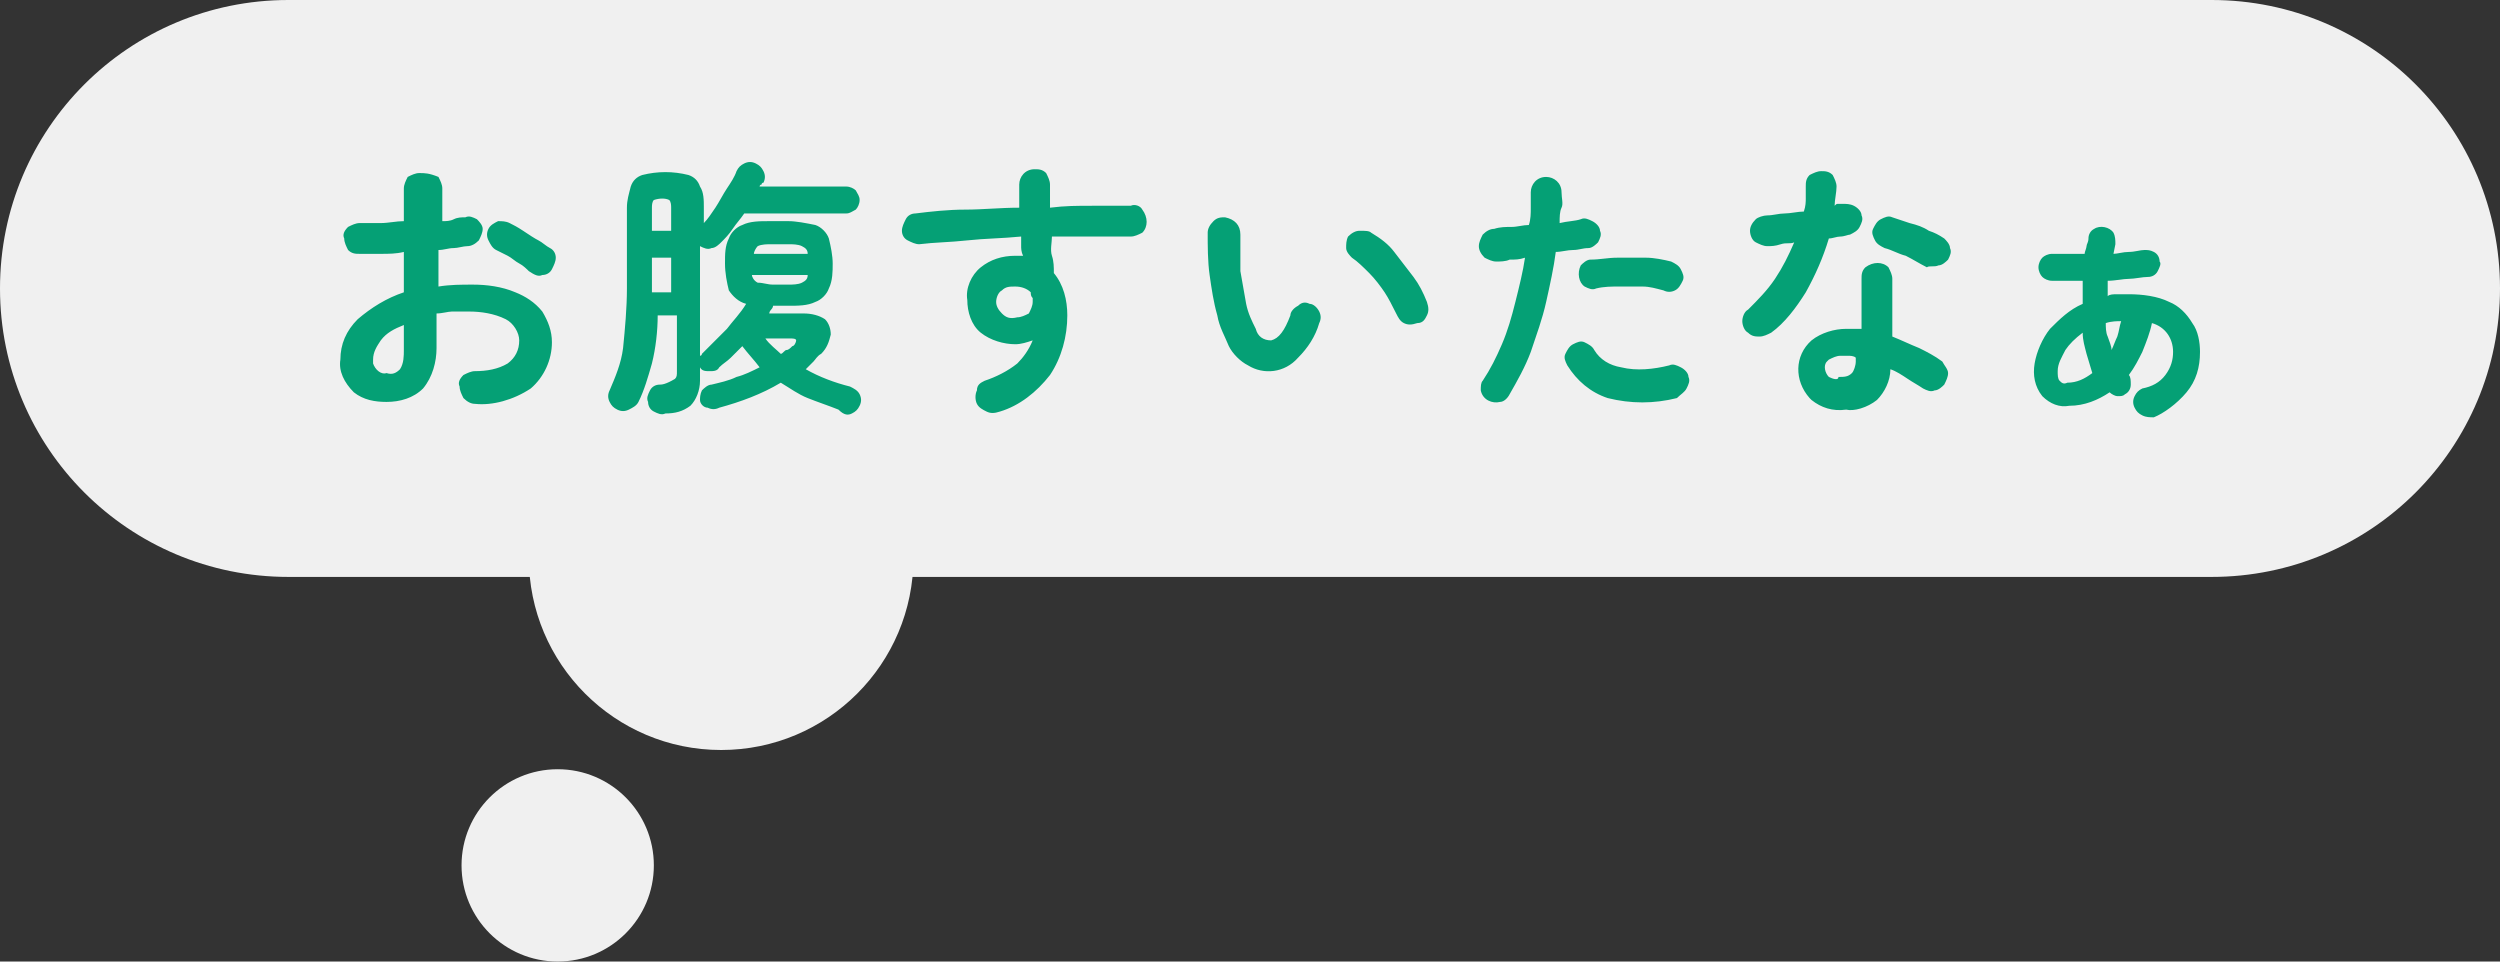
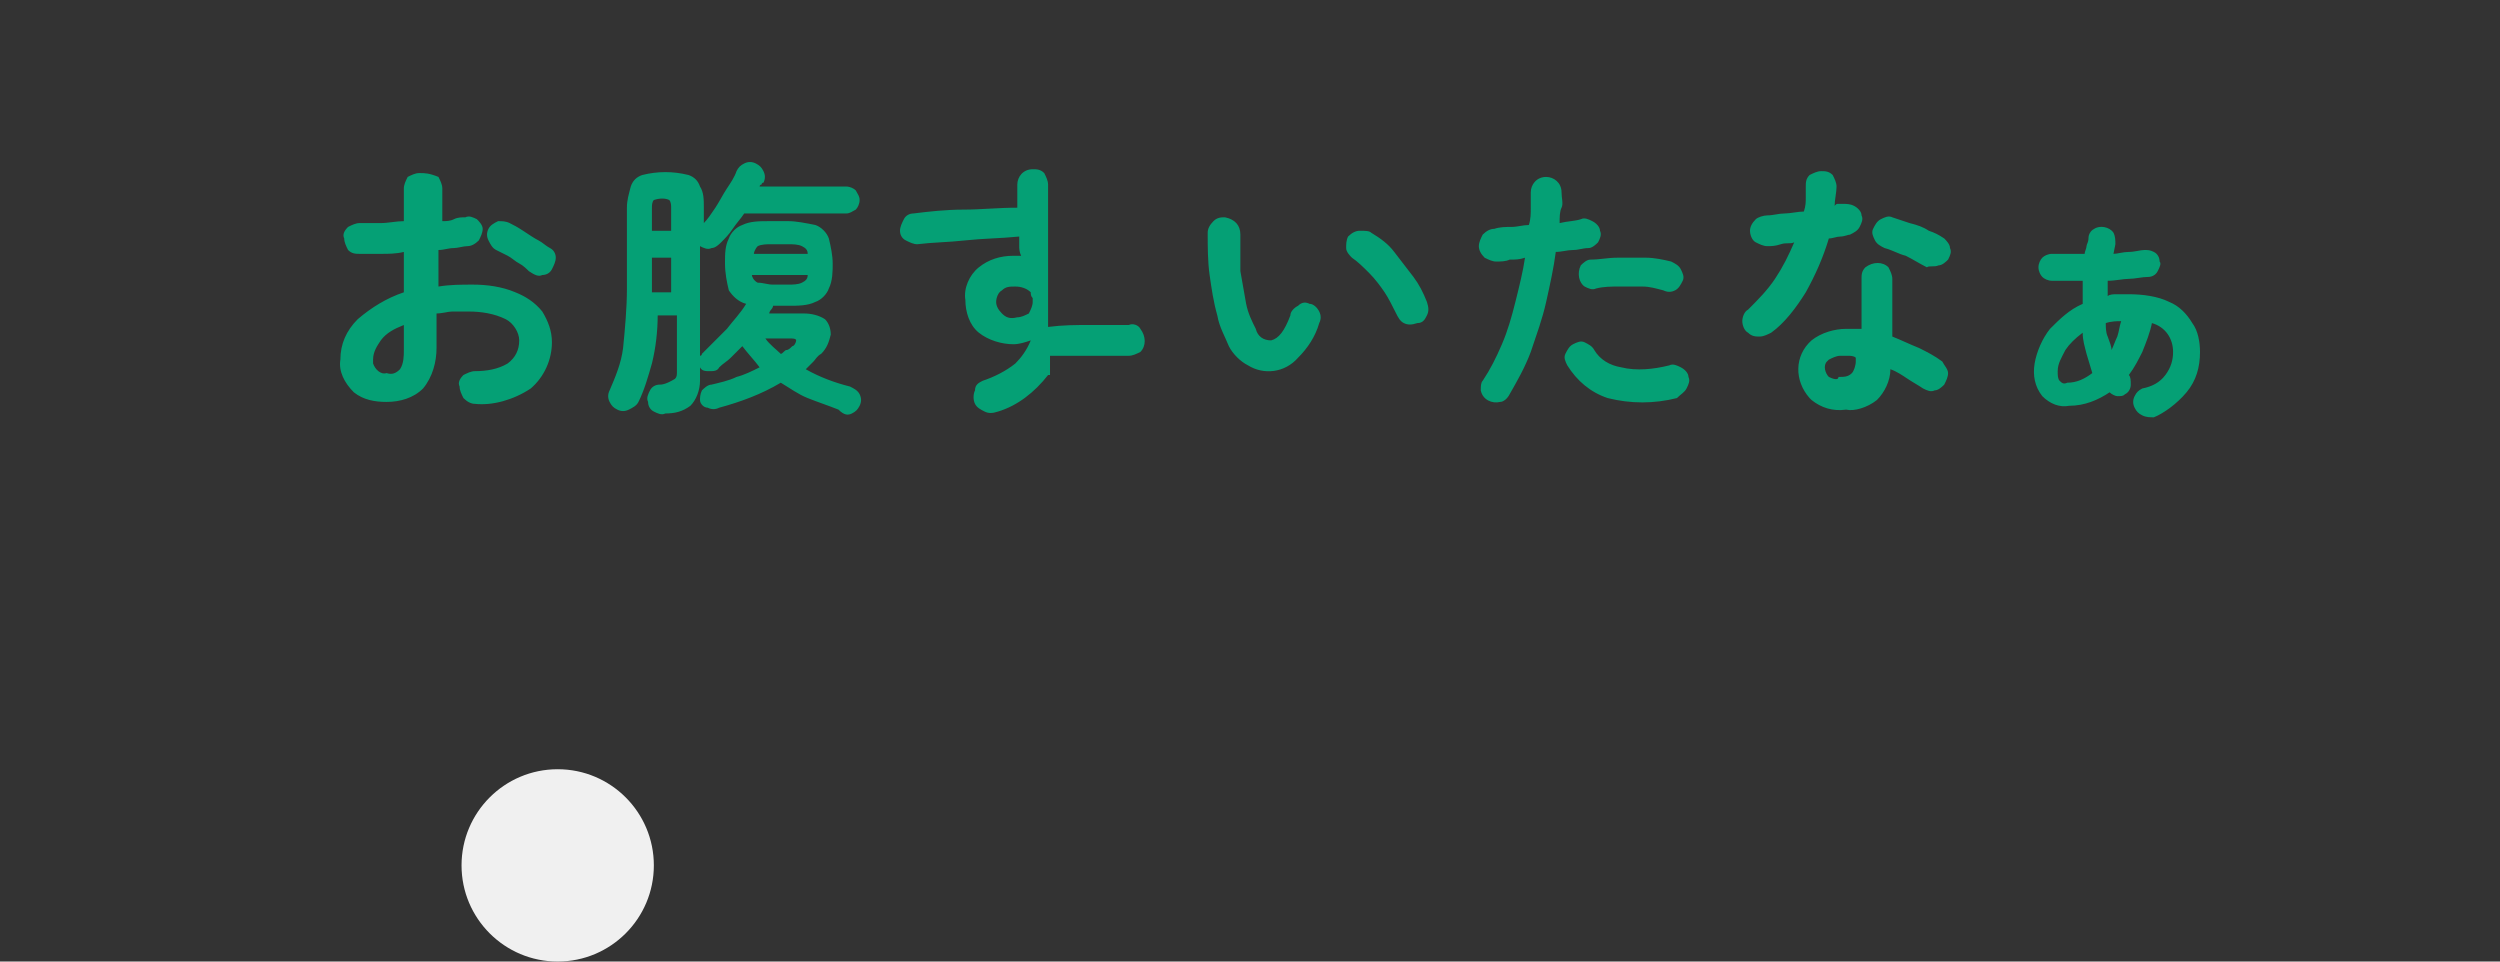
<svg xmlns="http://www.w3.org/2000/svg" version="1.1" id="_50_about_loopslider_balloon_3.svg" x="0" y="0" width="130" height="50" viewBox="0 0 130 50" xml:space="preserve">
  <rect x="0" y="0" width="130" height="50" fill="#333333" stroke="none" />
  <style>.st0{fill-rule:evenodd;clip-rule:evenodd;fill:#f0f0f0}</style>
-   <path class="st0" d="M15 0h100c8.3 0 15 6.7 15 15s-6.7 15-15 15H15C6.7 30 0 23.3 0 15S6.7 0 15 0z" />
  <circle class="st0" cx="29" cy="45" r="5" />
-   <circle class="st0" cx="37.5" cy="29" r="10" />
-   <path id="お腹すいたなぁ" d="M27.6 20.2c.7-.6 1.1-1.5 1.1-2.4 0-.6-.2-1.1-.5-1.6-.4-.5-.9-.8-1.4-1-.7-.3-1.5-.4-2.2-.4-.6 0-1.2 0-1.8.1V13c.3 0 .5-.1.8-.1.2 0 .5-.1.7-.1.2 0 .4-.1.6-.3.1-.2.2-.4.2-.6 0-.2-.2-.4-.3-.5-.2-.1-.4-.2-.6-.1-.2 0-.4 0-.6.1s-.4.1-.6.1V9.8c0-.2-.1-.4-.2-.6-.5-.2-.7-.2-1-.2-.2 0-.4.1-.6.2-.1.2-.2.4-.2.6v1.7c-.4 0-.8.1-1.2.1h-1.1c-.2 0-.4.1-.6.2-.2.2-.3.4-.2.6 0 .2.1.4.2.6.2.2.4.2.6.2h1.1c.4 0 .8 0 1.2-.1v2.1c-.9.3-1.7.8-2.4 1.4-.6.6-.9 1.3-.9 2.1-.1.6.2 1.2.7 1.7.5.4 1.1.5 1.7.5.7 0 1.4-.2 1.9-.7.5-.6.7-1.4.7-2.1v-1.8c.3 0 .6-.1.8-.1h.9c.6 0 1.3.1 1.9.4.4.2.7.7.7 1.1 0 .5-.2.9-.6 1.2-.5.3-1.1.4-1.7.4-.2 0-.4.1-.6.2-.2.2-.3.4-.2.6 0 .2.1.4.2.6.2.2.4.3.6.3.9.1 2-.2 2.9-.8zm.6-5.9c.2 0 .4-.1.5-.3.1-.2.2-.4.2-.6 0-.2-.1-.4-.3-.5-.2-.1-.4-.3-.6-.4s-.5-.3-.8-.5-.5-.3-.7-.4c-.2-.1-.4-.1-.6-.1-.2.1-.4.2-.5.4-.1.2-.1.4 0 .6.1.2.2.4.4.5l.6.3c.2.1.4.3.6.4.2.1.4.3.5.4.3.2.5.3.7.2zm-8.8 4.4c0-.4.2-.7.4-1 .3-.4.7-.6 1.2-.8v1.3c0 .3 0 .7-.2 1-.2.2-.4.3-.7.2-.3.1-.6-.2-.7-.5v-.2zm24.9 2.8c.2-.1.3-.2.4-.4.1-.2.1-.4 0-.6-.1-.2-.3-.3-.5-.4-.8-.2-1.6-.5-2.3-.9l.4-.4c.1-.1.2-.3.4-.4.3-.3.4-.6.5-1 0-.3-.1-.6-.3-.8-.3-.2-.7-.3-1.1-.3H40c0-.1.1-.2.1-.2.1-.1.1-.2.1-.2h.8c.5 0 1 0 1.4-.2.3-.1.6-.4.7-.7.2-.4.2-.9.2-1.3s-.1-.9-.2-1.3c-.1-.3-.4-.6-.7-.7-.5-.1-1-.2-1.4-.2h-1c-.5 0-1 0-1.4.2-.3.1-.6.4-.7.7-.2.4-.2.8-.2 1.3s.1 1 .2 1.4c.2.3.5.6.9.7-.3.5-.7.9-1 1.3l-1.2 1.2-.1.1s0 .1-.1.1v-5.7c.2.1.4.2.6.1.2 0 .4-.2.5-.3.2-.2.4-.4.6-.7s.4-.5.6-.8H44c.2 0 .3-.1.5-.2.1-.1.2-.3.2-.5s-.1-.3-.2-.5c-.1-.1-.3-.2-.5-.2h-4.5s0-.1.1-.1c0 0 0-.1.1-.1.1-.2.1-.4 0-.6-.1-.2-.2-.3-.4-.4-.2-.1-.4-.1-.6 0-.2.1-.3.2-.4.4-.1.3-.3.6-.5.9-.2.3-.4.7-.6 1s-.4.6-.6.8v-.8c0-.4 0-.8-.2-1.1-.1-.3-.3-.5-.6-.6-.8-.2-1.6-.2-2.4 0-.3.1-.5.3-.6.6-.1.4-.2.7-.2 1.1V15c0 1-.1 2.1-.2 3.1-.1.8-.4 1.5-.7 2.2-.1.2-.1.4 0 .6.1.2.2.3.4.4.2.1.4.1.6 0 .2-.1.4-.2.5-.4.3-.6.5-1.3.7-2 .2-.8.3-1.7.3-2.5h1v2.9c0 .2 0 .3-.1.4-.5.3-.7.3-.8.3-.2 0-.4.1-.5.3-.1.2-.2.4-.1.6 0 .2.1.4.3.5.2.1.4.2.6.1.5 0 .9-.1 1.3-.4.3-.3.5-.8.5-1.3v-.7c.1.2.3.2.5.2s.4 0 .5-.2c.2-.2.4-.3.6-.5l.6-.6c.3.4.6.7.9 1.1-.4.2-.8.4-1.2.5-.4.2-.9.3-1.3.4-.2 0-.4.2-.5.3-.1.2-.1.4-.1.5 0 .2.2.4.4.4.2.1.4.1.6 0 1.1-.3 2.2-.7 3.2-1.3.5.3.9.6 1.4.8.5.2 1.1.4 1.6.6.3.3.5.3.7.2zm-10.4-8.1h1v1.8h-1v-1.8zm0-2.6c0-.1 0-.3.1-.4.3-.1.6-.1.8 0 .1.1.1.3.1.4V12h-1v-1.2zm5.5 3.9c-.2-.1-.3-.3-.3-.4H42c0 .2-.1.3-.3.4-.2.1-.5.1-.7.1h-.8c-.3 0-.5-.1-.8-.1zm0-1.9c.2-.1.5-.1.7-.1h.9c.2 0 .5 0 .7.1.2.1.3.2.3.4h-2.8c0-.1.1-.3.2-.4zm.4 4.8h1.3c.1 0 .3 0 .3.1s-.1.3-.2.3c-.1.1-.2.2-.3.2s-.2.2-.3.2c-.2-.2-.6-.5-.8-.8zm14.8 1.9c.6-.9.9-2 .9-3.1 0-.8-.2-1.6-.7-2.2 0-.3 0-.6-.1-.9s0-.7 0-1h4.1c.2 0 .4-.1.6-.2.3-.3.3-.8 0-1.2-.1-.2-.4-.3-.6-.2h-2c-.8 0-1.4 0-2.2.1V9.6c0-.2-.1-.4-.2-.6-.2-.2-.4-.2-.6-.2-.5 0-.8.4-.8.8v1.2c-1 0-1.9.1-2.8.1s-1.8.1-2.6.2c-.2 0-.4.1-.5.3-.1.2-.2.4-.2.6 0 .2.1.4.3.5.2.1.4.2.6.2.8-.1 1.6-.1 2.5-.2s1.8-.1 2.8-.2v.5c0 .1 0 .3.1.5h-.4c-.7 0-1.3.2-1.8.6-.5.4-.8 1.1-.7 1.7 0 .6.2 1.3.7 1.7.5.4 1.2.6 1.8.6.3 0 .6-.1.9-.2-.2.5-.5.9-.8 1.2-.5.4-1.1.7-1.7.9-.2.1-.4.2-.4.5-.1.2-.1.5 0 .7.1.2.3.3.5.4.2.1.4.1.7 0 1-.3 1.9-1 2.6-1.9zm-2.5-3.2c-.2-.2-.3-.4-.3-.6 0-.2.1-.5.3-.6.2-.2.4-.2.7-.2.3 0 .6.1.8.3 0 .1 0 .2.1.3v.2c0 .2-.1.4-.2.6-.2.1-.4.2-.6.2-.4.1-.6 0-.8-.2zm15.4 2.3c.5-.5.9-1.1 1.1-1.8.1-.2.1-.4 0-.6-.1-.2-.3-.4-.5-.4-.2-.1-.4-.1-.6.1-.2.1-.4.3-.4.5-.3.8-.6 1.2-1 1.3-.4 0-.7-.2-.8-.6-.2-.4-.4-.8-.5-1.3-.1-.6-.2-1.1-.3-1.7v-1.9c0-.5-.3-.8-.8-.9-.2 0-.4 0-.6.2-.2.2-.3.4-.3.6 0 .7 0 1.5.1 2.2.1.7.2 1.4.4 2.1.1.6.4 1.1.6 1.6.2.4.6.8 1 1 .8.5 1.9.4 2.6-.4zm6.7-2.2c.1-.2.1-.4 0-.7-.2-.5-.4-.9-.7-1.3-.3-.4-.7-.9-1-1.3-.3-.4-.7-.7-1.2-1-.1-.1-.3-.1-.6-.1-.2 0-.4.1-.6.3-.1.2-.1.4-.1.6 0 .2.2.4.3.5.3.2.6.5.9.8.3.3.6.7.8 1 .2.3.4.7.6 1.1.1.2.2.4.4.5.2.1.4.1.7 0 .3 0 .4-.2.5-.4zm3.8 4.5c.2 0 .4-.2.5-.4.4-.7.8-1.4 1.1-2.2.3-.9.6-1.7.8-2.6.2-.9.4-1.8.5-2.6.3 0 .6-.1.9-.1s.5-.1.8-.1c.2 0 .4-.2.5-.3.1-.2.2-.4.1-.6 0-.2-.2-.4-.4-.5-.2-.1-.4-.2-.6-.1-.3.1-.7.1-1.1.2 0-.3 0-.6.1-.8s0-.5 0-.8c0-.5-.4-.8-.8-.8-.5 0-.8.4-.8.8v.8c0 .3 0 .6-.1.9-.3 0-.6.1-.9.1-.3 0-.6 0-.9.1-.2 0-.4.1-.6.3-.1.2-.2.4-.2.6 0 .2.1.4.3.6.2.1.4.2.6.2.2 0 .5 0 .7-.1.3 0 .5 0 .8-.1-.1.7-.3 1.5-.5 2.3-.2.8-.4 1.5-.7 2.2-.3.7-.6 1.3-1 1.9-.1.1-.1.3-.1.5.1.5.6.7 1 .6zm9.7-.7c.1-.2.2-.4.1-.6 0-.2-.2-.4-.4-.5-.2-.1-.4-.2-.6-.1-.8.2-1.7.3-2.5.1-.6-.1-1.1-.4-1.4-.9-.1-.2-.3-.3-.5-.4-.2-.1-.4 0-.6.1-.2.1-.3.3-.4.5-.1.2 0 .4.1.6.5.8 1.2 1.4 2.1 1.7 1.2.3 2.4.3 3.6 0 .2-.2.4-.3.5-.5zm-.6-5.1c.2-.1.3-.3.4-.5.1-.2 0-.4-.1-.6-.1-.2-.3-.3-.5-.4-.4-.1-.9-.2-1.3-.2h-1.5c-.5 0-.9.1-1.4.1-.2 0-.4.2-.5.3-.2.4-.1.9.2 1.1.2.1.4.2.6.1.4-.1.8-.1 1.2-.1h1.2c.4 0 .7.1 1.1.2.2.1.4.1.6 0zm10.5 5.7c.4-.4.7-1 .7-1.6.3.1.6.3.9.5.3.2.5.3.8.5.2.1.4.2.6.1.2 0 .4-.2.5-.3.1-.2.2-.4.2-.6 0-.2-.2-.4-.3-.6-.4-.3-.8-.5-1.2-.7-.5-.2-.9-.4-1.4-.6v-3c0-.2-.1-.4-.2-.6-.3-.3-.8-.3-1.2 0-.2.2-.2.4-.2.6v2.6H96c-.6 0-1.3.2-1.8.6-.9.8-.9 2.1-.1 3l.1.1c.5.4 1.1.6 1.8.5.4.1 1.1-.1 1.6-.5zm-3.7-5.6c.5-.9.9-1.8 1.2-2.8.2 0 .4-.1.6-.1s.4-.1.5-.1c.2-.1.4-.2.5-.4.1-.2.2-.4.1-.6 0-.2-.2-.4-.4-.5-.2-.1-.4-.1-.6-.1h-.2c-.1 0-.1 0-.2.1 0-.3.1-.7.1-1 0-.2-.1-.4-.2-.6-.2-.2-.4-.2-.6-.2-.2 0-.4.1-.6.2-.2.2-.2.4-.2.6v.6c0 .2 0 .4-.1.7-.3 0-.7.1-1 .1s-.6.1-.9.1c-.2 0-.5.1-.6.2-.2.2-.3.4-.3.6 0 .2.1.5.3.6.2.1.4.2.6.2.2 0 .4 0 .7-.1s.5 0 .7-.1c-.3.7-.6 1.3-1 1.9-.4.6-.9 1.1-1.4 1.6-.2.1-.3.4-.3.6 0 .2.1.5.3.6.2.2.4.2.6.2.2 0 .4-.1.6-.2.7-.5 1.3-1.3 1.8-2.1zm6.9-1.4c.2 0 .4-.2.5-.3.1-.2.2-.4.1-.6 0-.2-.2-.4-.3-.5-.3-.2-.5-.3-.8-.4-.3-.2-.6-.3-1-.4l-.9-.3c-.2-.1-.4 0-.6.1-.2.1-.3.3-.4.5-.1.2 0 .4.1.6.1.2.3.3.5.4.4.1.7.3 1.1.4.4.2.7.4 1.1.6.1-.1.4 0 .6-.1zm-5.7 5.8c-.2-.2-.3-.6-.1-.8l.1-.1c.2-.1.4-.2.6-.2h.4c.1 0 .3 0 .4.1v.2c0 .2-.1.5-.2.6-.2.2-.4.2-.7.2 0 .2-.3.1-.5 0zm18.6.8c.5-.6.7-1.3.7-2.1 0-.5-.1-1.1-.4-1.5-.3-.5-.7-.9-1.2-1.1-.6-.3-1.4-.4-2.1-.4h-.6c-.2 0-.4 0-.5.1v-.8c.4 0 .8-.1 1.1-.1s.7-.1 1-.1c.2 0 .4-.1.5-.3.1-.2.2-.4.1-.5 0-.2-.1-.4-.3-.5-.2-.1-.3-.1-.5-.1s-.5.1-.8.1c-.3 0-.6.1-.8.1l.1-.5c0-.2 0-.4-.1-.6-.2-.3-.7-.4-1-.2-.2.1-.3.3-.3.5s-.1.3-.1.4-.1.3-.1.4h-1.7c-.2 0-.4.1-.5.2-.1.1-.2.3-.2.5s.1.4.2.5c.1.1.3.2.5.2h1.6v1.2c-.7.3-1.2.8-1.7 1.3-.4.5-.7 1.2-.8 1.8-.1.6 0 1.2.4 1.7.4.4.9.6 1.4.5.8 0 1.5-.3 2.1-.7.1.1.3.2.4.2.2 0 .3 0 .4-.1.2-.1.3-.3.3-.5s0-.4-.1-.5c.3-.4.5-.8.7-1.2.2-.5.4-1 .5-1.5.7.2 1.1.8 1.1 1.5 0 .4-.1.8-.4 1.2-.3.4-.7.6-1.2.7-.2.1-.3.2-.4.4-.1.2-.1.4 0 .6.1.2.2.3.4.4.2.1.4.1.6.1.5-.2 1.2-.7 1.7-1.3zm-6.6-.6c-.1-.1-.1-.3-.1-.5 0-.4.2-.7.4-1.1.2-.3.5-.6.9-.9 0 .4.1.7.2 1.1.1.3.2.7.3 1-.4.3-.8.5-1.3.5-.2.1-.3 0-.4-.1zm2.5-2.3c-.1-.2-.1-.5-.1-.7.3-.1.6-.1.8-.1-.1.3-.1.5-.2.8-.1.2-.2.5-.3.7 0-.2-.1-.4-.2-.7z" fill-rule="evenodd" clip-rule="evenodd" fill="#05a075" />
+   <path id="お腹すいたなぁ" d="M27.6 20.2c.7-.6 1.1-1.5 1.1-2.4 0-.6-.2-1.1-.5-1.6-.4-.5-.9-.8-1.4-1-.7-.3-1.5-.4-2.2-.4-.6 0-1.2 0-1.8.1V13c.3 0 .5-.1.8-.1.2 0 .5-.1.7-.1.2 0 .4-.1.6-.3.1-.2.2-.4.2-.6 0-.2-.2-.4-.3-.5-.2-.1-.4-.2-.6-.1-.2 0-.4 0-.6.1s-.4.1-.6.1V9.8c0-.2-.1-.4-.2-.6-.5-.2-.7-.2-1-.2-.2 0-.4.1-.6.2-.1.2-.2.4-.2.6v1.7c-.4 0-.8.1-1.2.1h-1.1c-.2 0-.4.1-.6.2-.2.2-.3.4-.2.6 0 .2.1.4.2.6.2.2.4.2.6.2h1.1c.4 0 .8 0 1.2-.1v2.1c-.9.3-1.7.8-2.4 1.4-.6.6-.9 1.3-.9 2.1-.1.6.2 1.2.7 1.7.5.4 1.1.5 1.7.5.7 0 1.4-.2 1.9-.7.5-.6.7-1.4.7-2.1v-1.8c.3 0 .6-.1.8-.1h.9c.6 0 1.3.1 1.9.4.4.2.7.7.7 1.1 0 .5-.2.9-.6 1.2-.5.3-1.1.4-1.7.4-.2 0-.4.1-.6.2-.2.2-.3.4-.2.6 0 .2.1.4.2.6.2.2.4.3.6.3.9.1 2-.2 2.9-.8zm.6-5.9c.2 0 .4-.1.5-.3.1-.2.2-.4.2-.6 0-.2-.1-.4-.3-.5-.2-.1-.4-.3-.6-.4s-.5-.3-.8-.5-.5-.3-.7-.4c-.2-.1-.4-.1-.6-.1-.2.1-.4.2-.5.4-.1.2-.1.4 0 .6.1.2.2.4.4.5l.6.3c.2.1.4.3.6.4.2.1.4.3.5.4.3.2.5.3.7.2zm-8.8 4.4c0-.4.2-.7.4-1 .3-.4.7-.6 1.2-.8v1.3c0 .3 0 .7-.2 1-.2.2-.4.3-.7.2-.3.1-.6-.2-.7-.5v-.2zm24.9 2.8c.2-.1.3-.2.4-.4.1-.2.1-.4 0-.6-.1-.2-.3-.3-.5-.4-.8-.2-1.6-.5-2.3-.9l.4-.4c.1-.1.2-.3.4-.4.3-.3.4-.6.5-1 0-.3-.1-.6-.3-.8-.3-.2-.7-.3-1.1-.3H40c0-.1.1-.2.1-.2.1-.1.1-.2.1-.2h.8c.5 0 1 0 1.4-.2.3-.1.6-.4.7-.7.2-.4.2-.9.2-1.3s-.1-.9-.2-1.3c-.1-.3-.4-.6-.7-.7-.5-.1-1-.2-1.4-.2h-1c-.5 0-1 0-1.4.2-.3.1-.6.4-.7.7-.2.4-.2.8-.2 1.3s.1 1 .2 1.4c.2.3.5.6.9.7-.3.5-.7.9-1 1.3l-1.2 1.2-.1.1s0 .1-.1.1v-5.7c.2.1.4.2.6.1.2 0 .4-.2.5-.3.2-.2.4-.4.6-.7s.4-.5.6-.8H44c.2 0 .3-.1.5-.2.1-.1.2-.3.2-.5s-.1-.3-.2-.5c-.1-.1-.3-.2-.5-.2h-4.5s0-.1.1-.1c0 0 0-.1.1-.1.1-.2.1-.4 0-.6-.1-.2-.2-.3-.4-.4-.2-.1-.4-.1-.6 0-.2.1-.3.2-.4.4-.1.3-.3.6-.5.9-.2.3-.4.7-.6 1s-.4.6-.6.8v-.8c0-.4 0-.8-.2-1.1-.1-.3-.3-.5-.6-.6-.8-.2-1.6-.2-2.4 0-.3.1-.5.3-.6.6-.1.4-.2.7-.2 1.1V15c0 1-.1 2.1-.2 3.1-.1.8-.4 1.5-.7 2.2-.1.2-.1.4 0 .6.1.2.2.3.4.4.2.1.4.1.6 0 .2-.1.4-.2.5-.4.3-.6.5-1.3.7-2 .2-.8.3-1.7.3-2.5h1v2.9c0 .2 0 .3-.1.4-.5.3-.7.3-.8.3-.2 0-.4.1-.5.3-.1.2-.2.4-.1.6 0 .2.1.4.3.5.2.1.4.2.6.1.5 0 .9-.1 1.3-.4.3-.3.5-.8.5-1.3v-.7c.1.2.3.2.5.2s.4 0 .5-.2c.2-.2.4-.3.6-.5l.6-.6c.3.4.6.7.9 1.1-.4.2-.8.4-1.2.5-.4.2-.9.3-1.3.4-.2 0-.4.2-.5.3-.1.2-.1.4-.1.5 0 .2.2.4.4.4.2.1.4.1.6 0 1.1-.3 2.2-.7 3.2-1.3.5.3.9.6 1.4.8.5.2 1.1.4 1.6.6.3.3.5.3.7.2zm-10.4-8.1h1v1.8h-1v-1.8zm0-2.6c0-.1 0-.3.1-.4.3-.1.6-.1.8 0 .1.1.1.3.1.4V12h-1v-1.2zm5.5 3.9c-.2-.1-.3-.3-.3-.4H42c0 .2-.1.3-.3.4-.2.1-.5.1-.7.1h-.8c-.3 0-.5-.1-.8-.1zm0-1.9c.2-.1.5-.1.7-.1h.9c.2 0 .5 0 .7.1.2.1.3.2.3.4h-2.8c0-.1.1-.3.2-.4zm.4 4.8h1.3c.1 0 .3 0 .3.1s-.1.3-.2.3c-.1.1-.2.2-.3.2s-.2.2-.3.2c-.2-.2-.6-.5-.8-.8zm14.8 1.9s0-.7 0-1h4.1c.2 0 .4-.1.6-.2.3-.3.3-.8 0-1.2-.1-.2-.4-.3-.6-.2h-2c-.8 0-1.4 0-2.2.1V9.6c0-.2-.1-.4-.2-.6-.2-.2-.4-.2-.6-.2-.5 0-.8.4-.8.8v1.2c-1 0-1.9.1-2.8.1s-1.8.1-2.6.2c-.2 0-.4.1-.5.3-.1.2-.2.4-.2.6 0 .2.1.4.3.5.2.1.4.2.6.2.8-.1 1.6-.1 2.5-.2s1.8-.1 2.8-.2v.5c0 .1 0 .3.1.5h-.4c-.7 0-1.3.2-1.8.6-.5.4-.8 1.1-.7 1.7 0 .6.2 1.3.7 1.7.5.4 1.2.6 1.8.6.3 0 .6-.1.9-.2-.2.5-.5.9-.8 1.2-.5.4-1.1.7-1.7.9-.2.1-.4.2-.4.5-.1.2-.1.5 0 .7.1.2.3.3.5.4.2.1.4.1.7 0 1-.3 1.9-1 2.6-1.9zm-2.5-3.2c-.2-.2-.3-.4-.3-.6 0-.2.1-.5.3-.6.2-.2.4-.2.7-.2.3 0 .6.1.8.3 0 .1 0 .2.1.3v.2c0 .2-.1.4-.2.6-.2.1-.4.2-.6.2-.4.1-.6 0-.8-.2zm15.4 2.3c.5-.5.9-1.1 1.1-1.8.1-.2.1-.4 0-.6-.1-.2-.3-.4-.5-.4-.2-.1-.4-.1-.6.1-.2.1-.4.3-.4.5-.3.8-.6 1.2-1 1.3-.4 0-.7-.2-.8-.6-.2-.4-.4-.8-.5-1.3-.1-.6-.2-1.1-.3-1.7v-1.9c0-.5-.3-.8-.8-.9-.2 0-.4 0-.6.2-.2.2-.3.4-.3.6 0 .7 0 1.5.1 2.2.1.7.2 1.4.4 2.1.1.6.4 1.1.6 1.6.2.4.6.8 1 1 .8.5 1.9.4 2.6-.4zm6.7-2.2c.1-.2.1-.4 0-.7-.2-.5-.4-.9-.7-1.3-.3-.4-.7-.9-1-1.3-.3-.4-.7-.7-1.2-1-.1-.1-.3-.1-.6-.1-.2 0-.4.1-.6.3-.1.2-.1.4-.1.6 0 .2.2.4.3.5.3.2.6.5.9.8.3.3.6.7.8 1 .2.3.4.7.6 1.1.1.2.2.4.4.5.2.1.4.1.7 0 .3 0 .4-.2.5-.4zm3.8 4.5c.2 0 .4-.2.5-.4.4-.7.8-1.4 1.1-2.2.3-.9.6-1.7.8-2.6.2-.9.4-1.8.5-2.6.3 0 .6-.1.9-.1s.5-.1.8-.1c.2 0 .4-.2.5-.3.1-.2.2-.4.1-.6 0-.2-.2-.4-.4-.5-.2-.1-.4-.2-.6-.1-.3.1-.7.1-1.1.2 0-.3 0-.6.1-.8s0-.5 0-.8c0-.5-.4-.8-.8-.8-.5 0-.8.4-.8.8v.8c0 .3 0 .6-.1.9-.3 0-.6.1-.9.1-.3 0-.6 0-.9.1-.2 0-.4.1-.6.3-.1.2-.2.4-.2.6 0 .2.1.4.3.6.2.1.4.2.6.2.2 0 .5 0 .7-.1.3 0 .5 0 .8-.1-.1.7-.3 1.5-.5 2.3-.2.8-.4 1.5-.7 2.2-.3.7-.6 1.3-1 1.9-.1.1-.1.3-.1.5.1.5.6.7 1 .6zm9.7-.7c.1-.2.2-.4.1-.6 0-.2-.2-.4-.4-.5-.2-.1-.4-.2-.6-.1-.8.2-1.7.3-2.5.1-.6-.1-1.1-.4-1.4-.9-.1-.2-.3-.3-.5-.4-.2-.1-.4 0-.6.1-.2.1-.3.3-.4.5-.1.2 0 .4.1.6.5.8 1.2 1.4 2.1 1.7 1.2.3 2.4.3 3.6 0 .2-.2.4-.3.5-.5zm-.6-5.1c.2-.1.3-.3.4-.5.1-.2 0-.4-.1-.6-.1-.2-.3-.3-.5-.4-.4-.1-.9-.2-1.3-.2h-1.5c-.5 0-.9.1-1.4.1-.2 0-.4.2-.5.3-.2.4-.1.9.2 1.1.2.1.4.2.6.1.4-.1.8-.1 1.2-.1h1.2c.4 0 .7.1 1.1.2.2.1.4.1.6 0zm10.5 5.7c.4-.4.7-1 .7-1.6.3.1.6.3.9.5.3.2.5.3.8.5.2.1.4.2.6.1.2 0 .4-.2.5-.3.1-.2.2-.4.2-.6 0-.2-.2-.4-.3-.6-.4-.3-.8-.5-1.2-.7-.5-.2-.9-.4-1.4-.6v-3c0-.2-.1-.4-.2-.6-.3-.3-.8-.3-1.2 0-.2.2-.2.4-.2.6v2.6H96c-.6 0-1.3.2-1.8.6-.9.8-.9 2.1-.1 3l.1.1c.5.4 1.1.6 1.8.5.4.1 1.1-.1 1.6-.5zm-3.7-5.6c.5-.9.9-1.8 1.2-2.8.2 0 .4-.1.6-.1s.4-.1.5-.1c.2-.1.4-.2.5-.4.1-.2.2-.4.1-.6 0-.2-.2-.4-.4-.5-.2-.1-.4-.1-.6-.1h-.2c-.1 0-.1 0-.2.1 0-.3.1-.7.1-1 0-.2-.1-.4-.2-.6-.2-.2-.4-.2-.6-.2-.2 0-.4.1-.6.2-.2.2-.2.4-.2.6v.6c0 .2 0 .4-.1.7-.3 0-.7.1-1 .1s-.6.1-.9.1c-.2 0-.5.1-.6.2-.2.2-.3.4-.3.6 0 .2.1.5.3.6.2.1.4.2.6.2.2 0 .4 0 .7-.1s.5 0 .7-.1c-.3.7-.6 1.3-1 1.9-.4.6-.9 1.1-1.4 1.6-.2.1-.3.4-.3.6 0 .2.1.5.3.6.2.2.4.2.6.2.2 0 .4-.1.6-.2.7-.5 1.3-1.3 1.8-2.1zm6.9-1.4c.2 0 .4-.2.5-.3.1-.2.2-.4.1-.6 0-.2-.2-.4-.3-.5-.3-.2-.5-.3-.8-.4-.3-.2-.6-.3-1-.4l-.9-.3c-.2-.1-.4 0-.6.1-.2.1-.3.3-.4.5-.1.2 0 .4.1.6.1.2.3.3.5.4.4.1.7.3 1.1.4.4.2.7.4 1.1.6.1-.1.4 0 .6-.1zm-5.7 5.8c-.2-.2-.3-.6-.1-.8l.1-.1c.2-.1.4-.2.6-.2h.4c.1 0 .3 0 .4.1v.2c0 .2-.1.5-.2.6-.2.2-.4.2-.7.2 0 .2-.3.1-.5 0zm18.6.8c.5-.6.7-1.3.7-2.1 0-.5-.1-1.1-.4-1.5-.3-.5-.7-.9-1.2-1.1-.6-.3-1.4-.4-2.1-.4h-.6c-.2 0-.4 0-.5.1v-.8c.4 0 .8-.1 1.1-.1s.7-.1 1-.1c.2 0 .4-.1.5-.3.1-.2.2-.4.1-.5 0-.2-.1-.4-.3-.5-.2-.1-.3-.1-.5-.1s-.5.1-.8.1c-.3 0-.6.1-.8.1l.1-.5c0-.2 0-.4-.1-.6-.2-.3-.7-.4-1-.2-.2.1-.3.3-.3.5s-.1.3-.1.4-.1.3-.1.4h-1.7c-.2 0-.4.1-.5.2-.1.1-.2.3-.2.5s.1.4.2.5c.1.1.3.2.5.2h1.6v1.2c-.7.3-1.2.8-1.7 1.3-.4.5-.7 1.2-.8 1.8-.1.6 0 1.2.4 1.7.4.4.9.6 1.4.5.8 0 1.5-.3 2.1-.7.1.1.3.2.4.2.2 0 .3 0 .4-.1.2-.1.3-.3.3-.5s0-.4-.1-.5c.3-.4.5-.8.7-1.2.2-.5.4-1 .5-1.5.7.2 1.1.8 1.1 1.5 0 .4-.1.8-.4 1.2-.3.4-.7.6-1.2.7-.2.1-.3.2-.4.4-.1.2-.1.4 0 .6.1.2.2.3.4.4.2.1.4.1.6.1.5-.2 1.2-.7 1.7-1.3zm-6.6-.6c-.1-.1-.1-.3-.1-.5 0-.4.2-.7.4-1.1.2-.3.5-.6.9-.9 0 .4.1.7.2 1.1.1.3.2.7.3 1-.4.3-.8.5-1.3.5-.2.1-.3 0-.4-.1zm2.5-2.3c-.1-.2-.1-.5-.1-.7.3-.1.6-.1.8-.1-.1.3-.1.5-.2.8-.1.2-.2.5-.3.7 0-.2-.1-.4-.2-.7z" fill-rule="evenodd" clip-rule="evenodd" fill="#05a075" />
</svg>